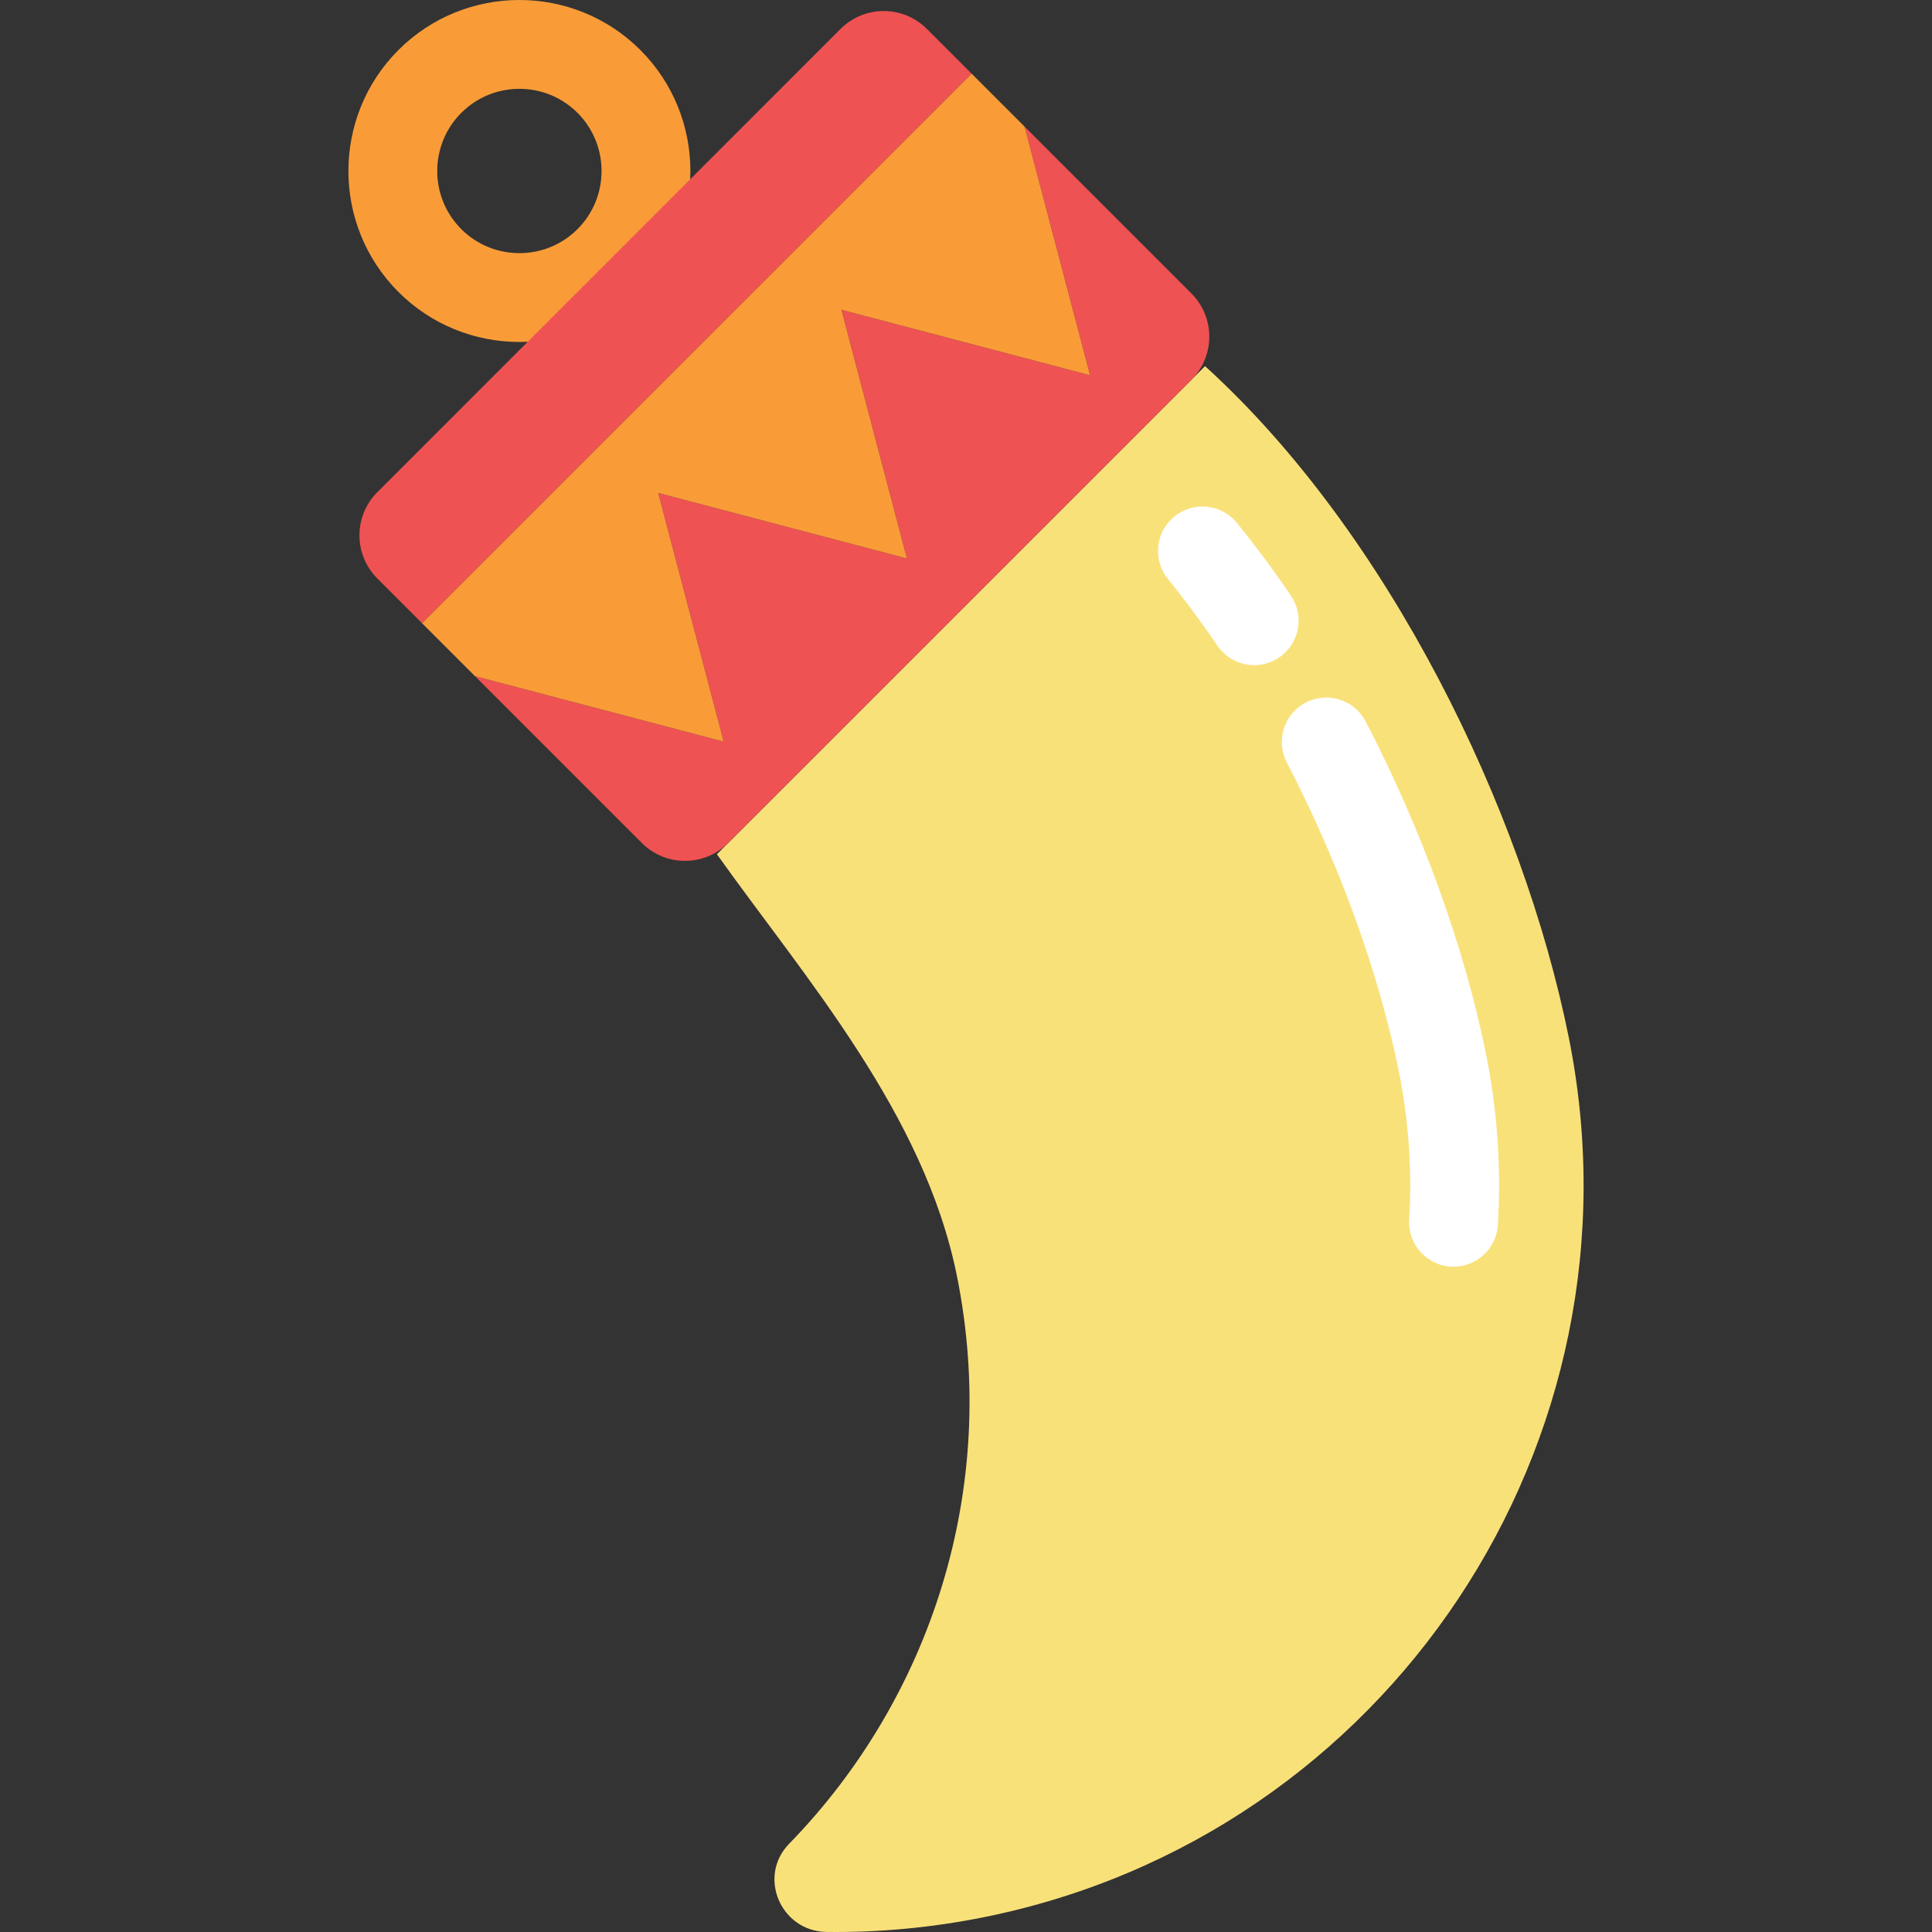
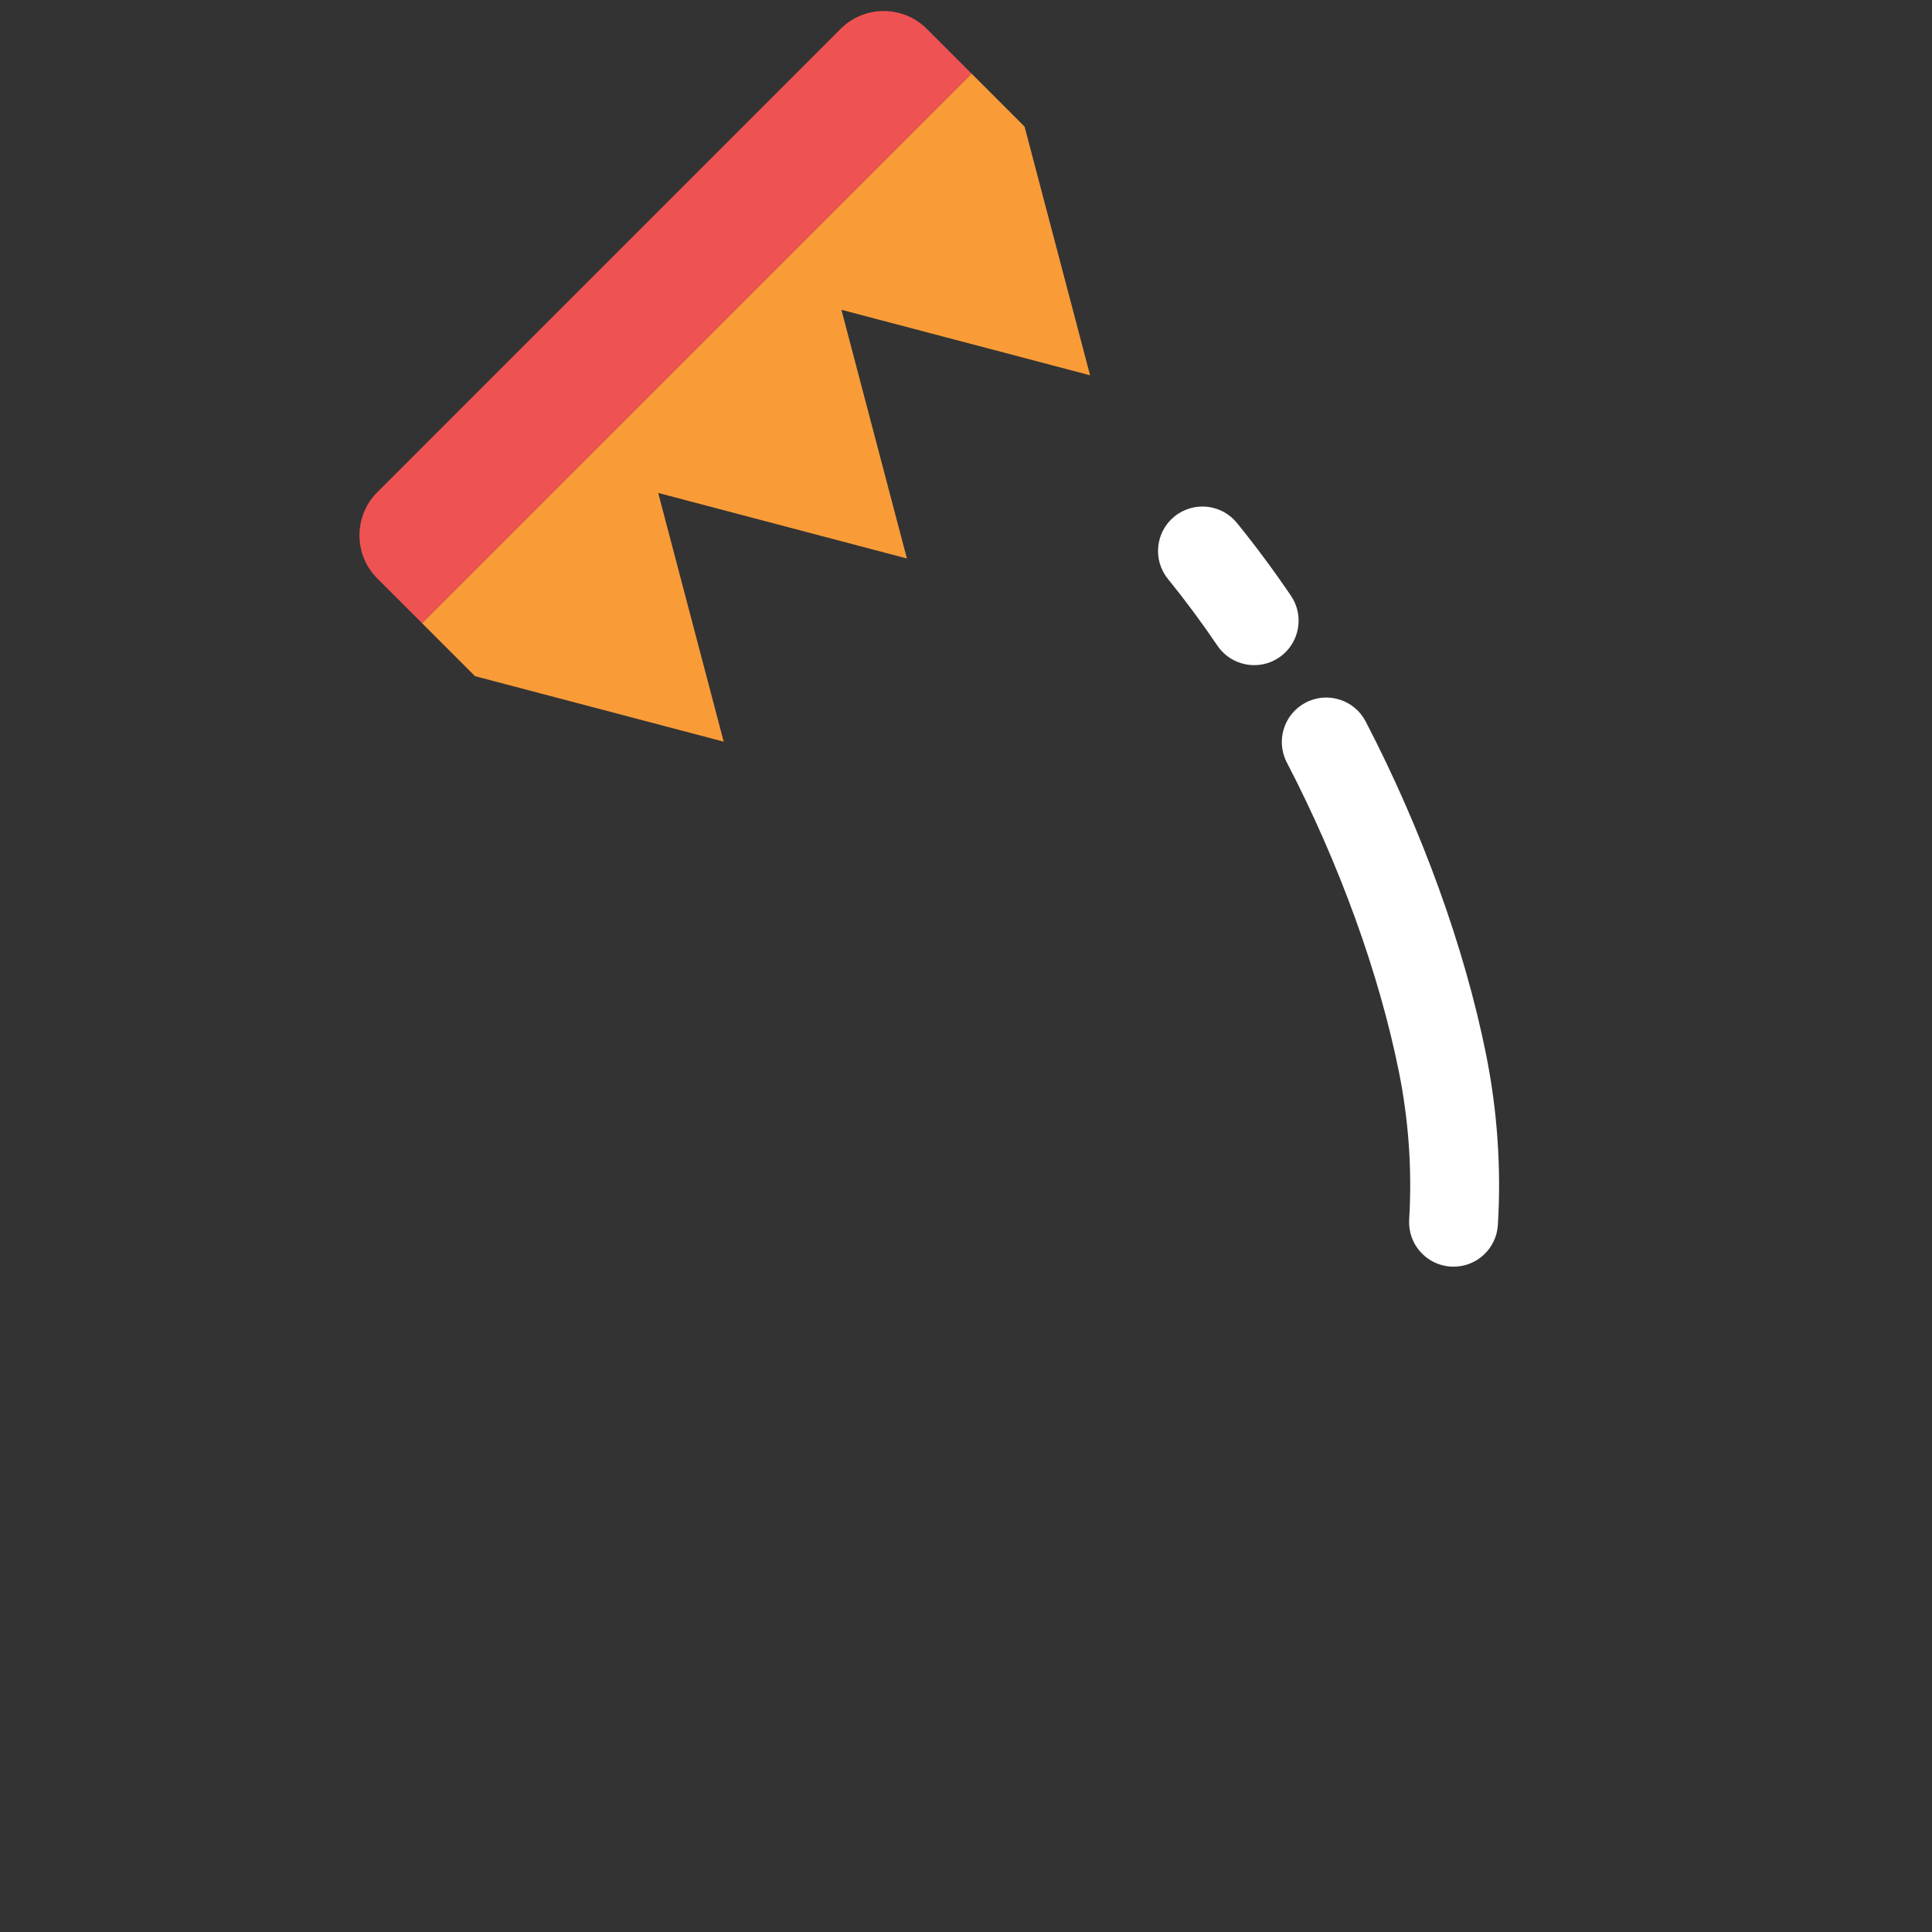
<svg xmlns="http://www.w3.org/2000/svg" height="800px" width="800px" version="1.1" id="Capa_1" viewBox="0 0 434.785 434.785" xml:space="preserve">
  <rect x="0" y="0" width="434.785" height="434.785" fill="#333333" stroke="none" />
  <g>
-     <path style="fill:#F99C38;" d="M116.887,76.96c-9.858,0-19.717-3.752-27.223-11.257c-15.01-15.011-15.01-39.435,0-54.445   c15.011-15.01,39.434-15.011,54.446,0v0c15.01,15.01,15.01,39.435,0,54.445C136.604,73.208,126.746,76.96,116.887,76.96z    M116.887,19.99c-4.737,0-9.475,1.803-13.081,5.41c-7.213,7.212-7.213,18.948,0,26.161c7.212,7.212,18.949,7.212,26.161,0   c7.213-7.212,7.213-18.948,0-26.161C126.361,21.793,121.624,19.99,116.887,19.99z" />
-     <path style="fill:#F9E17A;" d="M271.189,82.398c41.252,37.466,71.505,99.669,81.857,151.082   c18.304,91.019-40.619,179.655-131.638,197.976c-11.894,2.39-23.741,3.461-35.394,3.316c-10.296-0.128-15.61-12.468-8.423-19.842   c31.763-32.59,47.429-79.782,37.762-127.768c-7.389-36.652-34.062-66.91-54.012-94.917L271.189,82.398z" />
    <path style="fill:#FFFFFF;" d="M282.256,149.687c-3.202,0-6.347-1.534-8.281-4.383c-3.583-5.276-7.328-10.325-11.13-15.006   c-3.482-4.287-2.83-10.585,1.457-14.067c4.286-3.481,10.584-2.831,14.066,1.458c4.161,5.122,8.249,10.633,12.151,16.379   c3.103,4.569,1.914,10.788-2.654,13.891C286.144,149.127,284.189,149.687,282.256,149.687z" />
    <path style="fill:#FFFFFF;" d="M327.116,285.057c-0.205,0-0.411-0.006-0.618-0.019c-5.512-0.336-9.709-5.077-9.373-10.589   c0.676-11.092-0.103-22.289-2.313-33.279c-4.461-22.159-13.417-46.87-25.219-69.58c-2.547-4.9-0.639-10.938,4.262-13.485   c4.903-2.547,10.938-0.638,13.484,4.262c12.642,24.326,22.259,50.911,27.08,74.857c2.552,12.689,3.45,25.622,2.669,38.44   C336.764,280.97,332.361,285.057,327.116,285.057z" />
    <path style="fill:#EF5252;" d="M218.663,16.584l-123.68,123.67l-10.069-10.069c-5.363-5.363-5.363-14.059,0-19.422L189.162,6.506   c5.363-5.364,14.06-5.364,19.423,0L218.663,16.584z" />
-     <path style="fill:#EF5252;" d="M268.121,85.465L163.864,189.713c-5.363,5.363-14.059,5.363-19.422,0l-37.549-37.549l55.97,14.74   l-14.74-55.97l55.97,14.75l-14.74-55.97l55.96,14.74l-14.74-55.96l37.548,37.548C273.485,71.406,273.485,80.102,268.121,85.465z" />
    <polygon style="fill:#F99C38;" points="230.573,28.494 245.313,84.454 189.353,69.714 204.093,125.684 148.123,110.934    162.863,166.904 106.893,152.164 94.983,140.254 218.663,16.584  " />
  </g>
</svg>